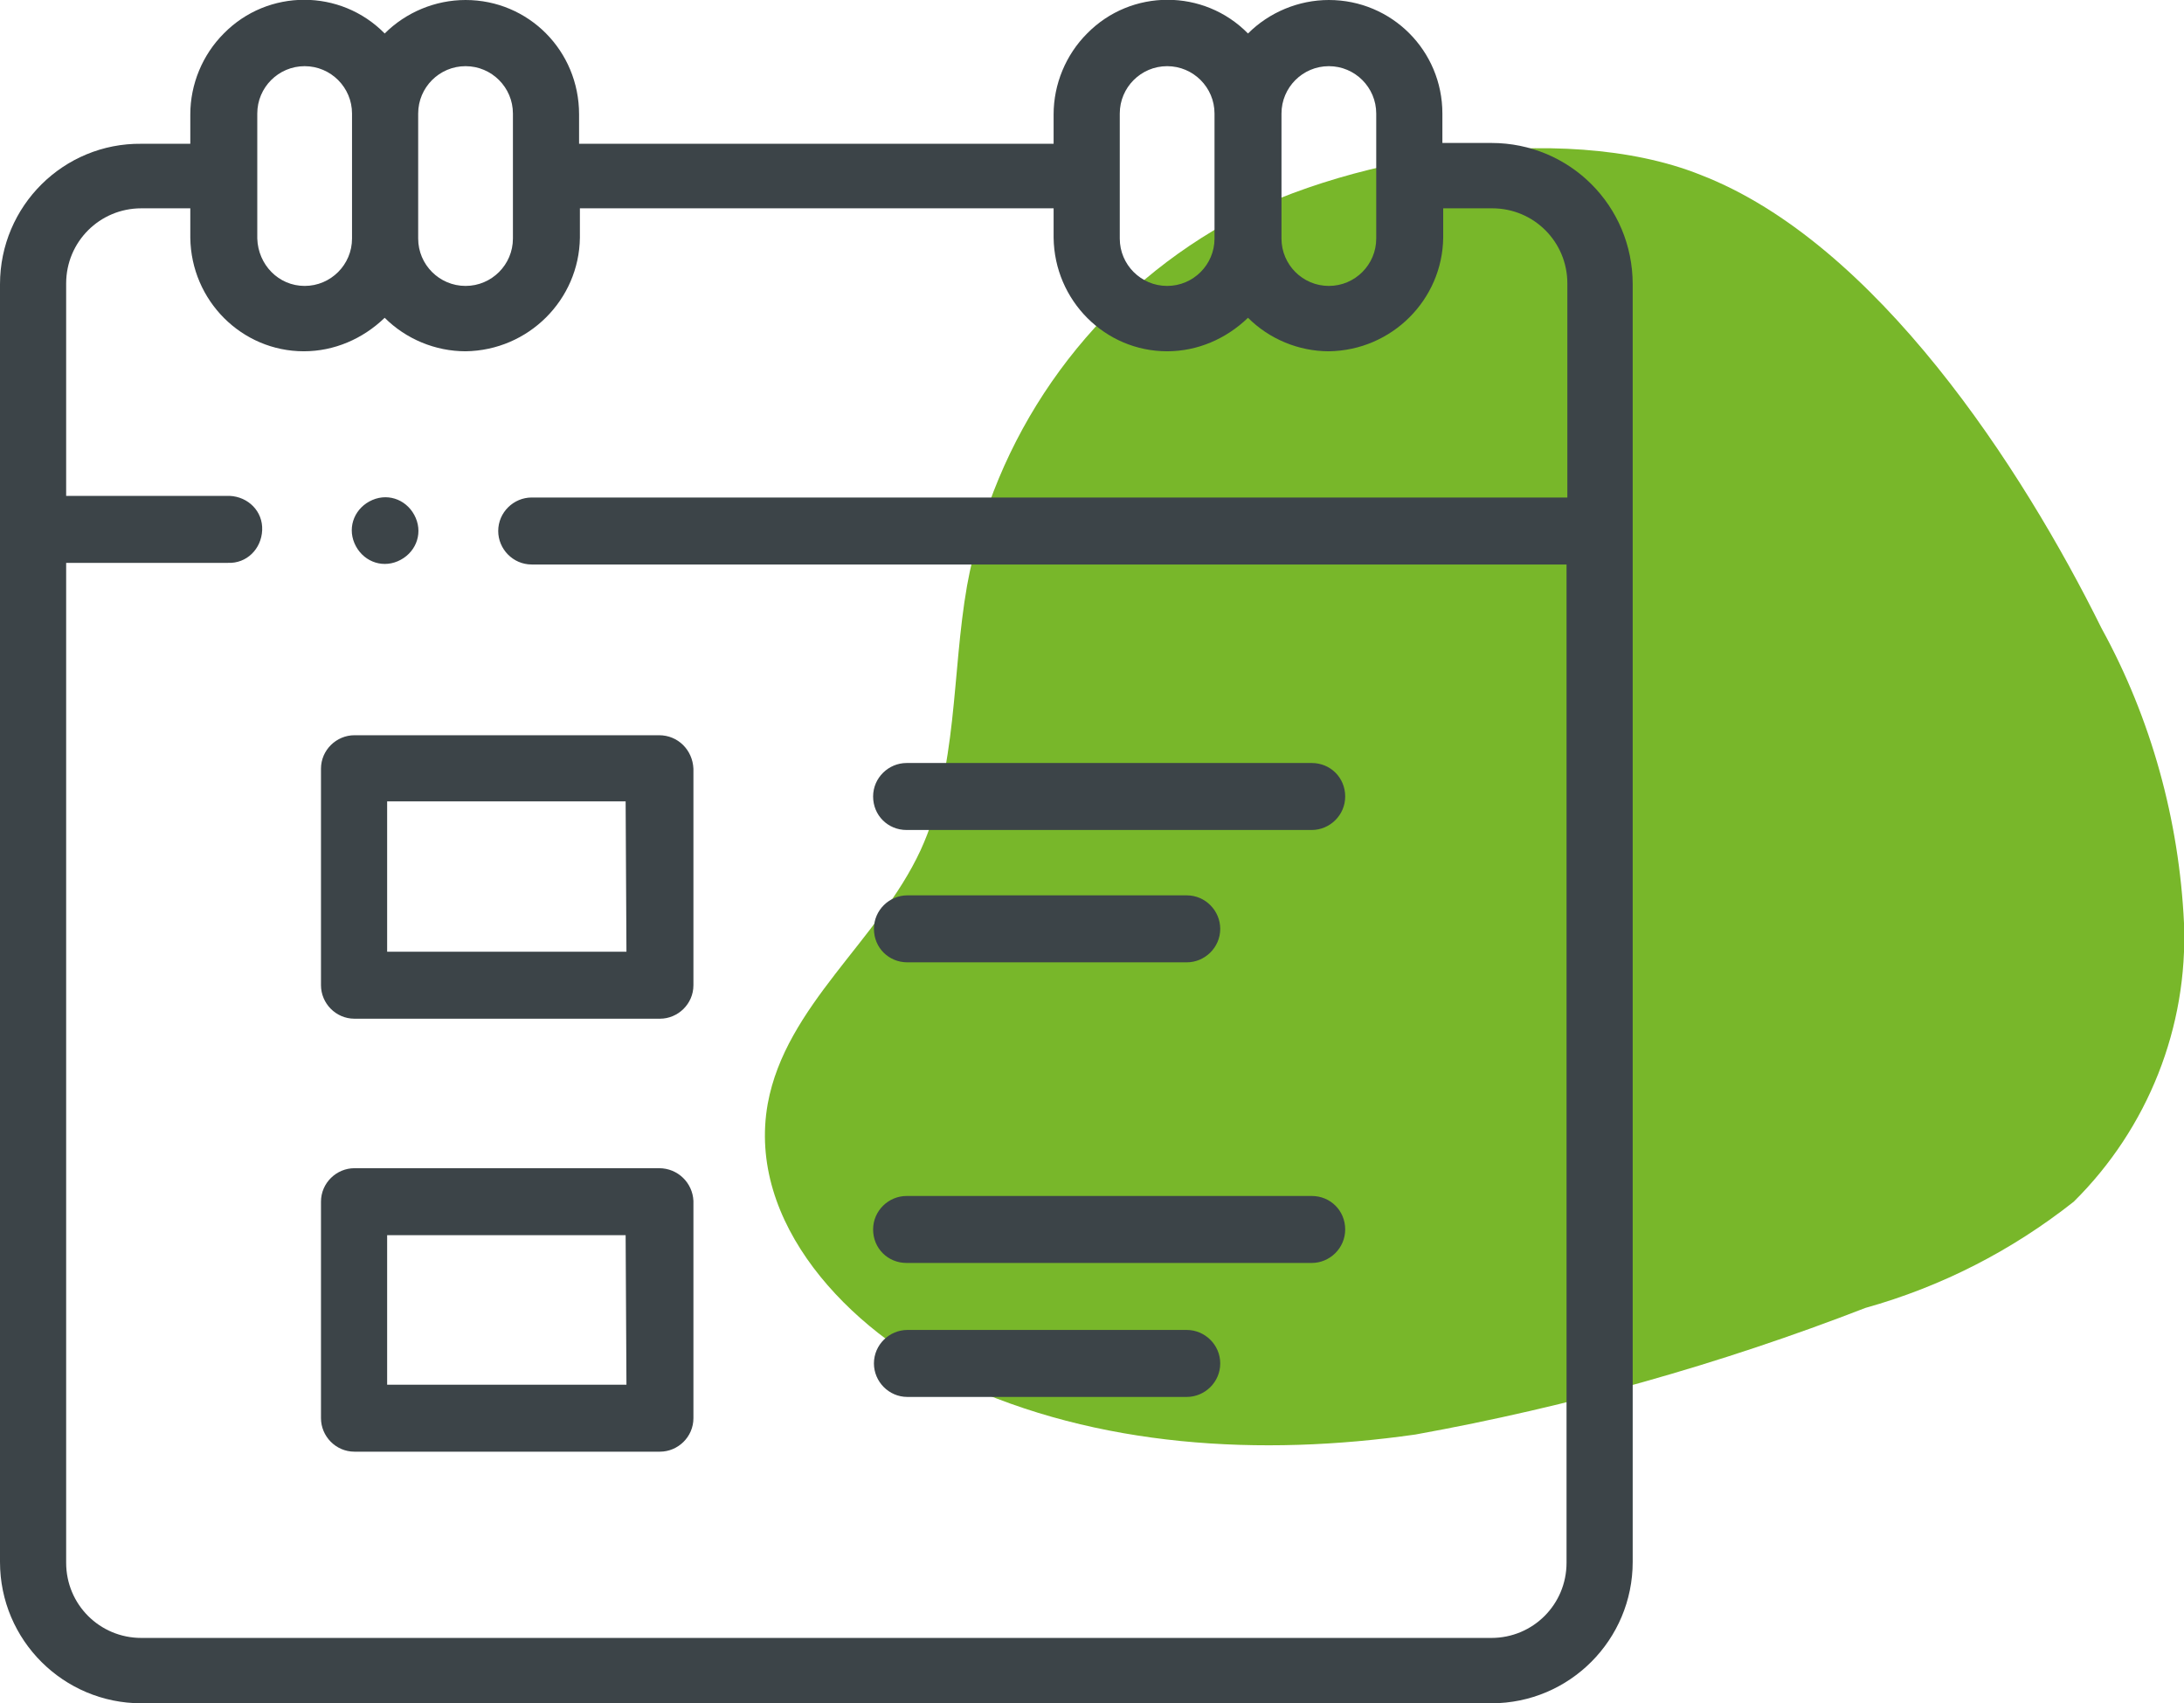
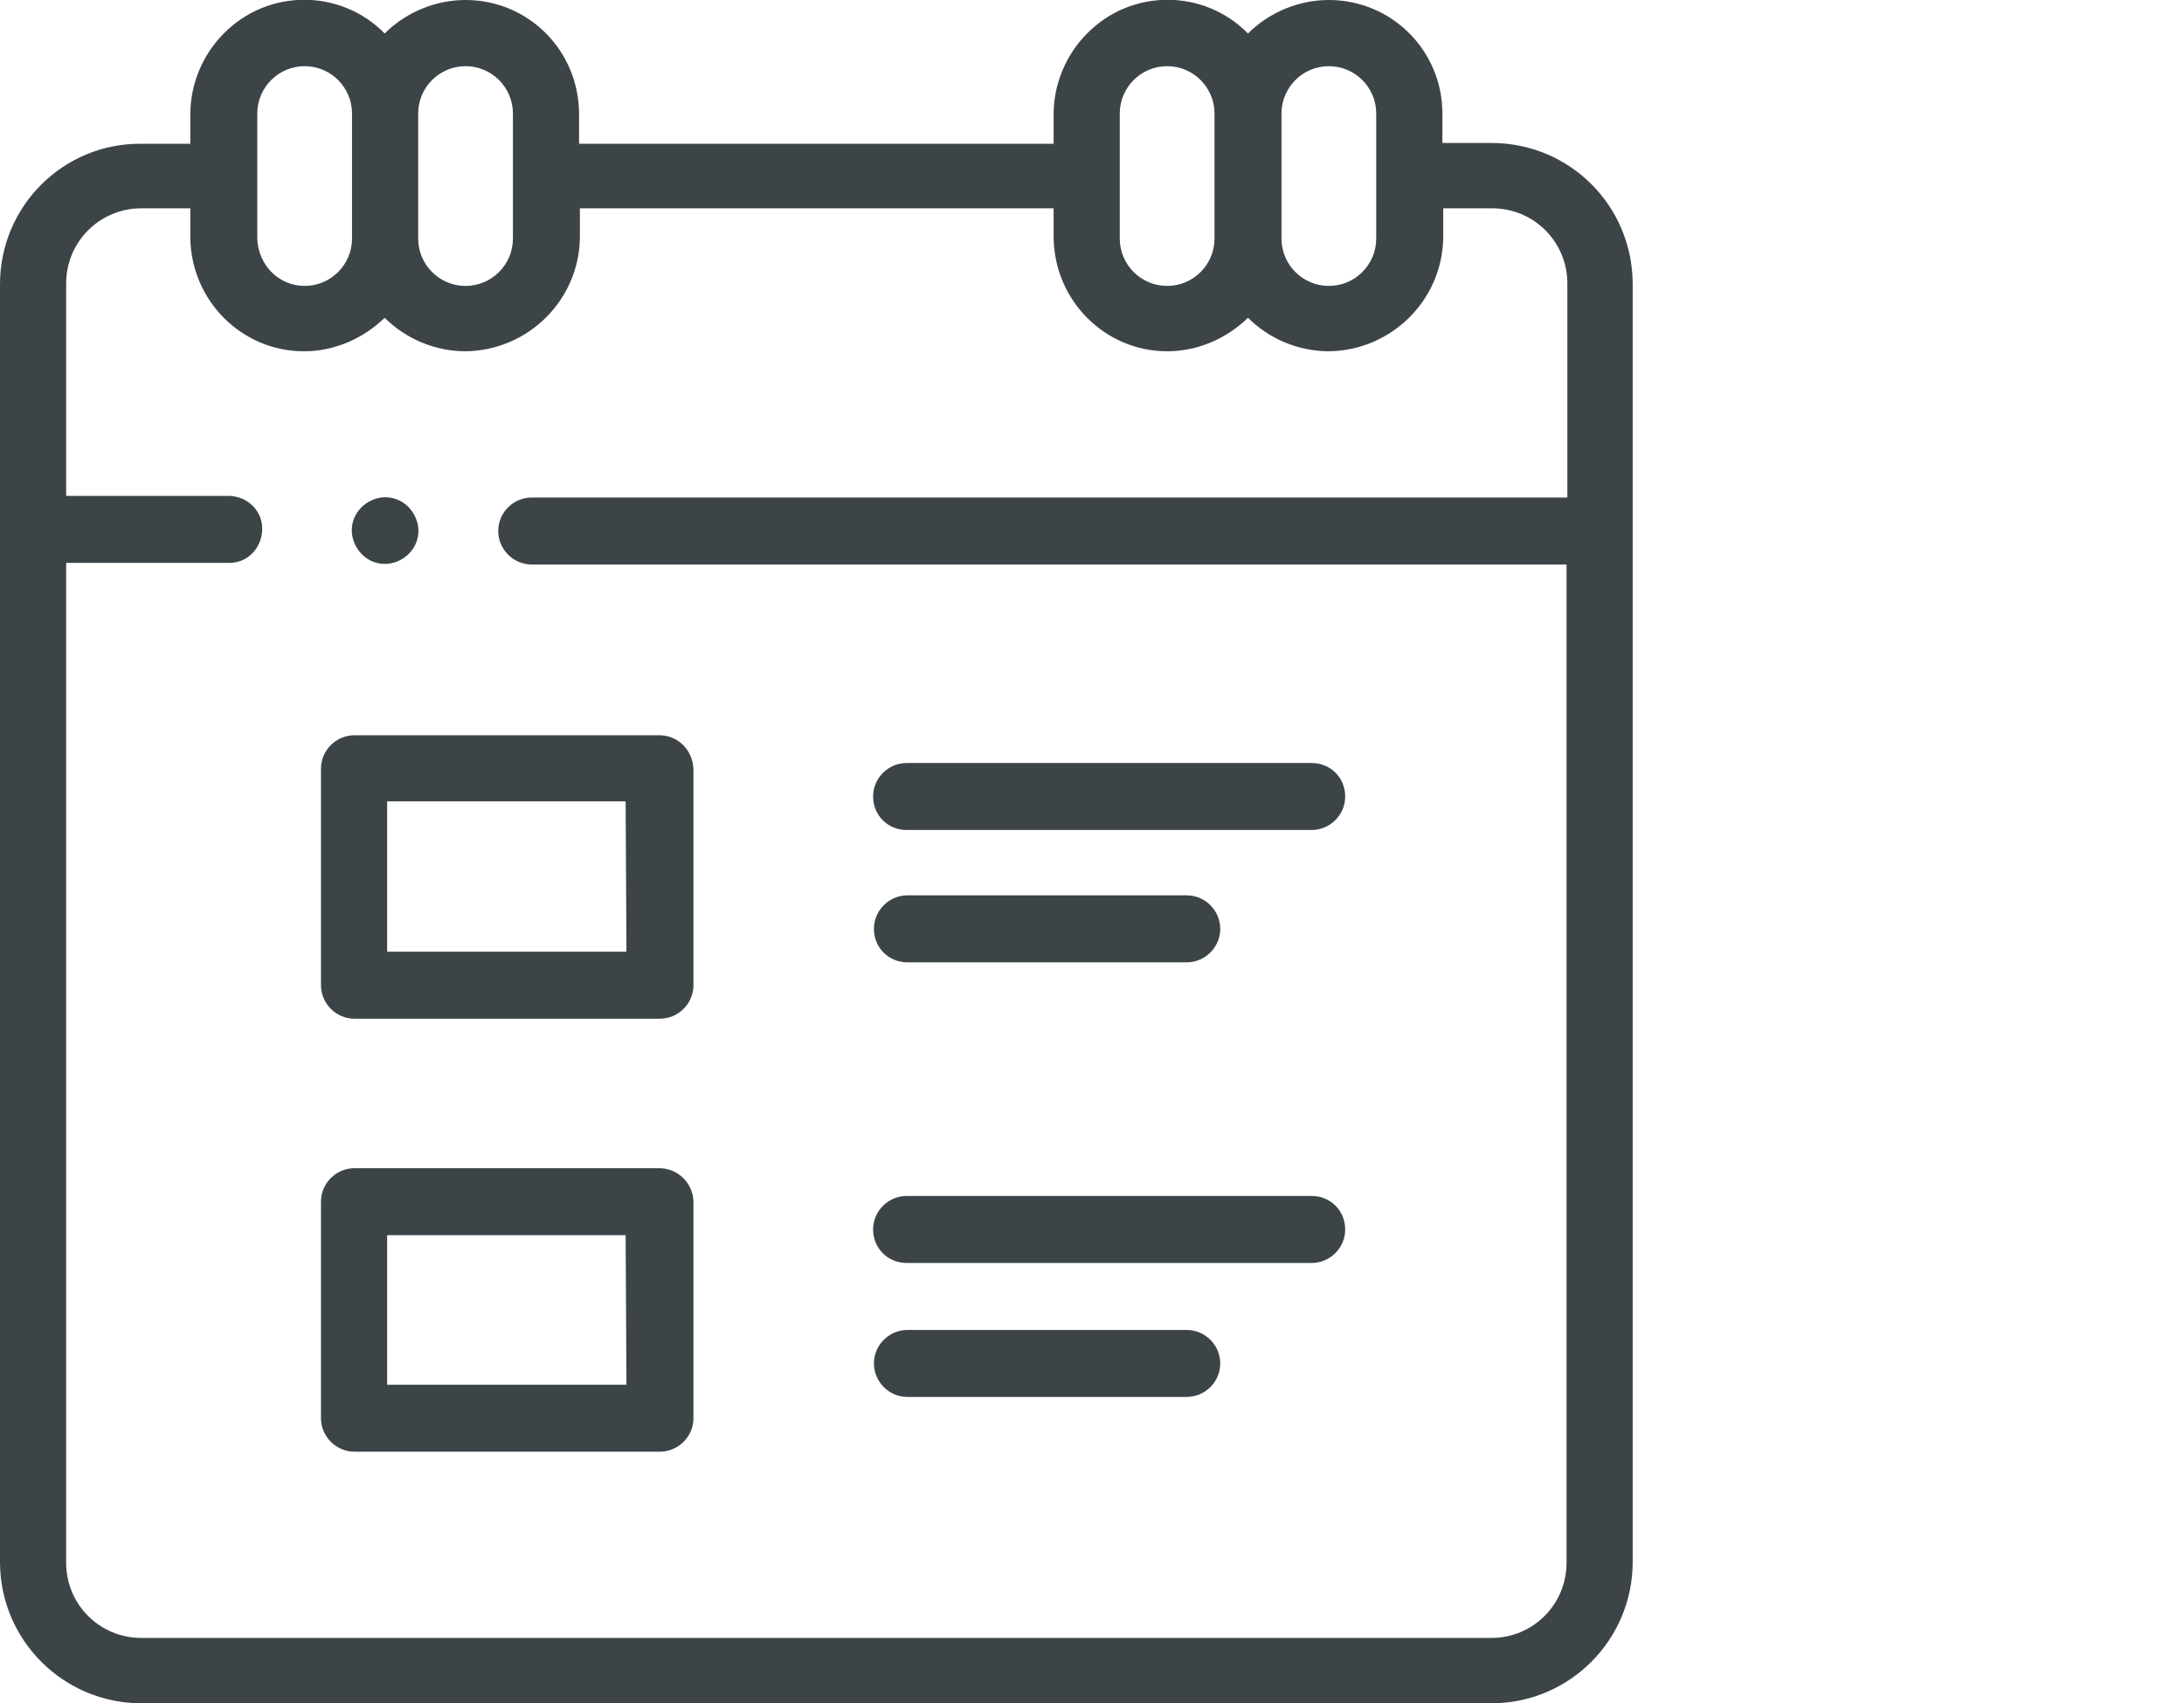
<svg xmlns="http://www.w3.org/2000/svg" version="1.1" id="Calque_1" x="0px" y="0px" viewBox="0 0 267.4 208.5" style="enable-background:new 0 0 267.4 208.5;" xml:space="preserve">
  <style type="text/css">
	.st0{fill:#4CB3E6;}
	.st1{fill:#3C4448;}
	.st2{fill:#78B72A;}
	.st3{fill:#FFFFFF;}
	.st4{opacity:0.5;}
	.st5{clip-path:url(#SVGID_00000099635270377786843570000004038961210929296047_);}
	.st6{fill:none;stroke:#FFFFFF;stroke-width:2.108;stroke-miterlimit:10;}
	.st7{fill:#FFAC3E;}
	.st8{fill:#FF6A52;}
	.st9{clip-path:url(#SVGID_00000123431931890148020690000015038056567359243679_);}
	.st10{clip-path:url(#SVGID_00000163047879316637624620000017553141281821001879_);}
	.st11{clip-path:url(#SVGID_00000042003825111904481160000015288395504195842433_);}
	.st12{clip-path:url(#SVGID_00000046298260886172271610000004087281672875729048_);}
	.st13{clip-path:url(#SVGID_00000108296635943133039520000002357613815845230247_);}
	.st14{clip-path:url(#SVGID_00000129894990038894095570000002726254967983751850_);}
	.st15{clip-path:url(#SVGID_00000067949408754193912020000010961769327451544193_);}
	.st16{clip-path:url(#SVGID_00000088107657240743204230000000985271753669971335_);}
	.st17{clip-path:url(#SVGID_00000020386825438627260290000009901493953136945077_);}
	.st18{clip-path:url(#SVGID_00000163052288223357296820000006428618316610028678_);}
	.st19{clip-path:url(#SVGID_00000135670467477543989520000014591150742261128863_);}
	.st20{clip-path:url(#SVGID_00000010299822470291315310000001288388138028420239_);}
	.st21{clip-path:url(#SVGID_00000078010738590031704830000012981634683920803991_);}
	.st22{clip-path:url(#SVGID_00000091005124632443549680000010374134849864742806_);}
	.st23{clip-path:url(#SVGID_00000168812830740536459660000006315227139959832742_);}
	.st24{clip-path:url(#SVGID_00000129165928561171794560000005938048645523360161_);}
	.st25{clip-path:url(#SVGID_00000013907002161877005650000014625307715960296333_);}
	.st26{clip-path:url(#SVGID_00000124850900971260699370000011212388368097755528_);}
	.st27{clip-path:url(#SVGID_00000070116007241349511920000005996228752018663838_);}
	.st28{clip-path:url(#SVGID_00000075863615476660814490000003340883590583094719_);}
	.st29{clip-path:url(#SVGID_00000131362332531910863040000012339119245475773116_);}
	.st30{clip-path:url(#SVGID_00000135657338687002628050000012282456184939247246_);}
	.st31{clip-path:url(#SVGID_00000054977947194822907090000002005447354662611085_);}
	.st32{clip-path:url(#SVGID_00000028286637000387303680000012451835371759660217_);}
	.st33{clip-path:url(#SVGID_00000155120379788023492620000011893501468735005879_);}
	.st34{clip-path:url(#SVGID_00000140729510902471192600000006573609041323150011_);}
	.st35{clip-path:url(#SVGID_00000065779805892780580610000004513374671431869318_);}
	.st36{clip-path:url(#SVGID_00000146460388055343373780000003291607629441557668_);}
	.st37{clip-path:url(#SVGID_00000139972241965101566760000018378318289449893251_);}
	.st38{clip-path:url(#SVGID_00000163756264320187086280000017766456282448249247_);}
	.st39{clip-path:url(#SVGID_00000150086618130332004210000006883426904590775974_);}
	.st40{clip-path:url(#SVGID_00000093146879248638590550000010566491144468917411_);}
	.st41{clip-path:url(#SVGID_00000131328915420598460040000018250086966900682891_);}
	.st42{clip-path:url(#SVGID_00000119823884440691334510000005936342000580266162_);}
	.st43{clip-path:url(#SVGID_00000071546435124322847180000014183255749267945359_);}
	.st44{clip-path:url(#SVGID_00000138543327338056336520000011043941359056257155_);}
	.st45{clip-path:url(#SVGID_00000143582165961720902420000006785510793128062644_);}
	.st46{clip-path:url(#SVGID_00000000942803355799494490000012165224854394498700_);}
	.st47{clip-path:url(#SVGID_00000161589412155081137820000006239385400689278085_);}
	.st48{clip-path:url(#SVGID_00000062898795304479472950000014917349535930413952_);}
	.st49{clip-path:url(#SVGID_00000107570675965384298380000004403363487486316732_);}
	.st50{clip-path:url(#SVGID_00000092458861287450993520000005699221544321598863_);}
	.st51{clip-path:url(#SVGID_00000137091398488980375990000004549003002322770081_);}
	.st52{clip-path:url(#SVGID_00000088093466514404658340000016880373994766081936_);}
	.st53{clip-path:url(#SVGID_00000062901960805872620180000010996279518880562581_);}
	.st54{clip-path:url(#SVGID_00000113349073774762566510000001457416682720059315_);}
	.st55{clip-path:url(#SVGID_00000133491342813554890790000017950812295240368791_);}
	.st56{clip-path:url(#SVGID_00000023986389866346888850000008654212458188009609_);}
	.st57{clip-path:url(#SVGID_00000172426241583877198450000015396032776044204452_);}
	.st58{clip-path:url(#SVGID_00000098924780315036313580000016337313401319539353_);}
	.st59{clip-path:url(#SVGID_00000085969824244225774620000006600114486698385327_);}
	.st60{clip-path:url(#SVGID_00000026856479065064637730000011775843782750952835_);}
	.st61{clip-path:url(#SVGID_00000105425282389103976180000003403760243023831965_);}
	.st62{clip-path:url(#SVGID_00000059277988622748292570000007668679302142341273_);}
	.st63{clip-path:url(#SVGID_00000178183642733723073810000014295028629170880681_);}
	.st64{clip-path:url(#SVGID_00000082330706839830020260000013669837226377016457_);}
	.st65{clip-path:url(#SVGID_00000071540349308087046100000011060522043876618125_);}
	.st66{fill:none;stroke:#FFFFFF;stroke-width:2.81;stroke-miterlimit:10;}
	.st67{clip-path:url(#SVGID_00000091005677175865134540000011433243370181878924_);}
	.st68{fill:#E2AE74;}
	.st69{clip-path:url(#SVGID_00000176766188877709244980000006750801337954546331_);}
	.st70{clip-path:url(#SVGID_00000051381587533483143840000016086240467159783046_);}
</style>
  <g>
-     <path id="Tracé_156" class="st2" d="M148.6,28.2c-15.9,9.5-26.9,25.4-30.2,43.5c-1.9,10.8-1.1,22.4-5.7,32.4   c-5.1,11-16.5,19-18.7,31c-2.6,14.5,9.8,27.7,23.1,34c17.3,8.1,37.3,9.2,56.2,6.5c18.8-3.4,37.3-8.6,55.1-15.5   c9.3-2.6,17.9-7,25.5-13c9.1-9,14-21.4,13.5-34.1c-0.6-12.6-4-25-10.1-36.1c-9.7-19.6-27.6-47.2-49.1-55.5   C191.2,14.6,163.8,19.2,148.6,28.2" />
    <path id="Tracé_157" class="st1" d="M160.6,93.4h-49.6c-2.2,0-4.1,1.8-4.1,4.1s1.8,4.1,4.1,4.1h49.6c2.2,0,4.1-1.8,4.1-4.1   S162.9,93.4,160.6,93.4 M111.1,117.8h34.2c2.2,0,4.1-1.8,4.1-4.1c0-2.2-1.8-4.1-4.1-4.1h-34.2c-2.2,0-4.1,1.8-4.1,4.1   C107,116,108.8,117.8,111.1,117.8 M80.7,90H43.4c-2.2,0-4.1,1.8-4.1,4.1v26.5c0,2.2,1.8,4.1,4.1,4.1c0,0,0,0,0,0h37.4   c2.2,0,4.1-1.8,4.1-4.1c0,0,0,0,0,0V94.1C84.8,91.8,83,90,80.7,90z M76.7,116.5H47.4V98.1h29.2L76.7,116.5z M80.7,143H43.4   c-2.2,0-4.1,1.8-4.1,4.1l0,0v26.5c0,2.2,1.8,4.1,4.1,4.1c0,0,0,0,0,0h37.4c2.2,0,4.1-1.8,4.1-4.1l0,0V147   C84.8,144.8,83,143,80.7,143 M76.7,169.5H47.4v-18.3h29.2L76.7,169.5z M160.6,146.4h-49.6c-2.2,0-4.1,1.8-4.1,4.1s1.8,4.1,4.1,4.1   h49.6c2.2,0,4.1-1.8,4.1-4.1S162.9,146.4,160.6,146.4 M145.3,162.8h-34.2c-2.2,0-4.1,1.8-4.1,4.1c0,2.2,1.8,4.1,4.1,4.1h34.2   c2.2,0,4.1-1.8,4.1-4.1C149.4,164.6,147.5,162.8,145.3,162.8 M43.4,66.5c0.9,2.1,3.2,3.1,5.3,2.2c2.1-0.9,3.1-3.2,2.2-5.3   c-0.9-2.1-3.2-3.1-5.3-2.2c0,0,0,0,0,0C43.5,62.1,42.5,64.4,43.4,66.5 M182.6,17.5h-6v-3.6c0-7.7-6.2-13.9-13.9-13.9   c-3.7,0-7.3,1.5-9.9,4.1c-5.4-5.5-14.3-5.5-19.7,0c-2.6,2.6-4.1,6.2-4.1,9.9v3.6H70.9v-3.6C70.9,6.2,64.7,0,57,0   c-3.7,0-7.3,1.5-9.9,4.1c-5.4-5.5-14.3-5.5-19.7,0c-2.6,2.6-4.1,6.2-4.1,9.9v3.6h-6C7.8,17.5,0,25.2,0,34.8v156.4   c0,9.6,7.8,17.3,17.3,17.3h165.3c9.6,0,17.3-7.8,17.3-17.3V34.8C199.9,25.2,192.2,17.5,182.6,17.5z M156.9,13.9   c0-3.2,2.6-5.8,5.8-5.8c3.2,0,5.8,2.6,5.8,5.8v15.3c0,3.2-2.6,5.8-5.8,5.8c-3.2,0-5.8-2.6-5.8-5.8V13.9z M137.1,13.9   c0-3.2,2.6-5.8,5.8-5.8c3.2,0,5.8,2.6,5.8,5.8v15.3c0,3.2-2.6,5.8-5.8,5.8c-3.2,0-5.8-2.6-5.8-5.8V13.9z M51.2,13.9   c0-3.2,2.6-5.8,5.8-5.8c3.2,0,5.8,2.6,5.8,5.8v15.3c0,3.2-2.6,5.8-5.8,5.8c-3.2,0-5.8-2.6-5.8-5.8c0,0,0,0,0,0L51.2,13.9z    M31.5,13.9c0-3.2,2.6-5.8,5.8-5.8c3.2,0,5.8,2.6,5.8,5.8v15.3c0,3.2-2.6,5.8-5.8,5.8c-3.2,0-5.7-2.6-5.8-5.8L31.5,13.9z    M191.8,60.9H65.1c-2.2,0-4.1,1.8-4.1,4.1c0,2.2,1.8,4.1,4.1,4.1h126.7v122.2c0,5.1-4.1,9.2-9.2,9.2H17.3c-5.1,0-9.2-4.1-9.2-9.2   V68.9c2.3,0,19.1,0,19.8,0c2.3,0.1,4.1-1.7,4.2-4c0.1-2.3-1.7-4.1-4-4.2c-0.1,0-0.2,0-0.2,0c-1.4,0-11,0-19.8,0v-26   c0-5.1,4.1-9.2,9.2-9.2h6v3.6c0.1,7.7,6.3,13.9,13.9,13.9c3.7,0,7.2-1.5,9.9-4.1c2.6,2.6,6.2,4.1,9.9,4.1c7.7-0.1,13.9-6.3,14-13.9   v-3.6H129v3.6c0.1,7.7,6.3,13.9,13.9,13.9c3.7,0,7.2-1.5,9.9-4.1c2.6,2.6,6.2,4.1,9.9,4.1c7.7-0.1,13.9-6.3,14-13.9v-3.6h6   c5.1,0,9.2,4.1,9.2,9.2V60.9z" />
  </g>
</svg>